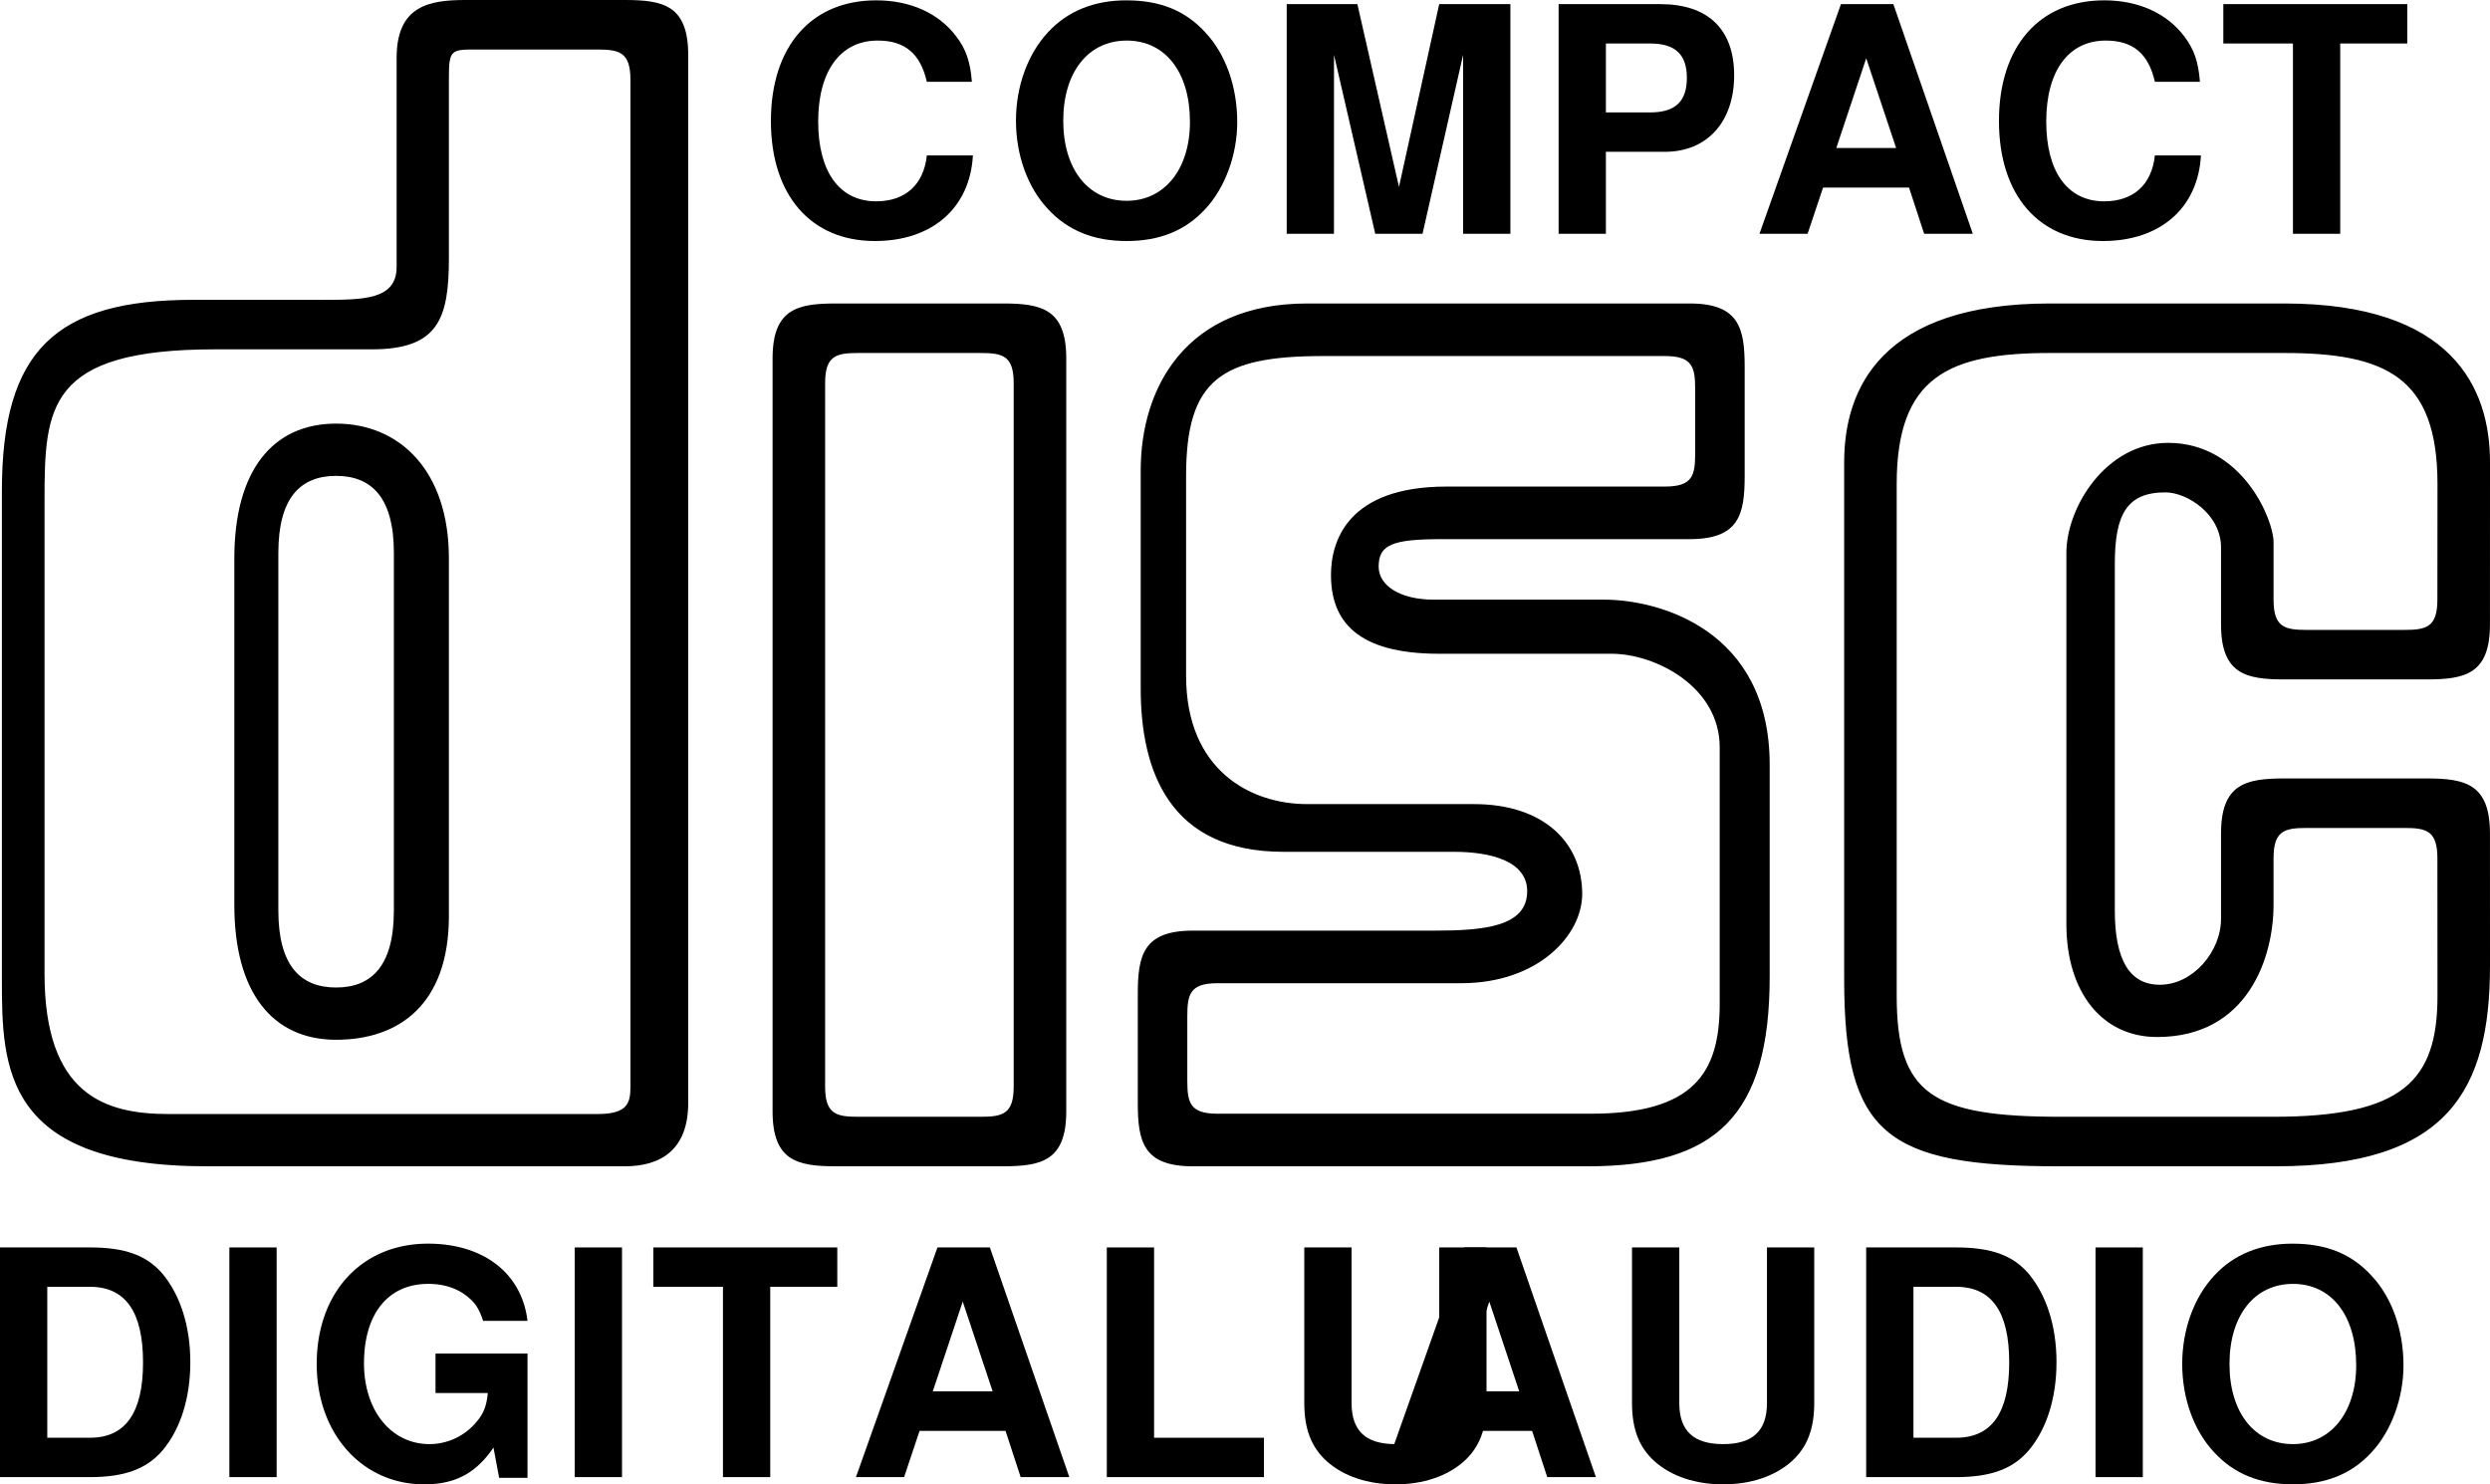
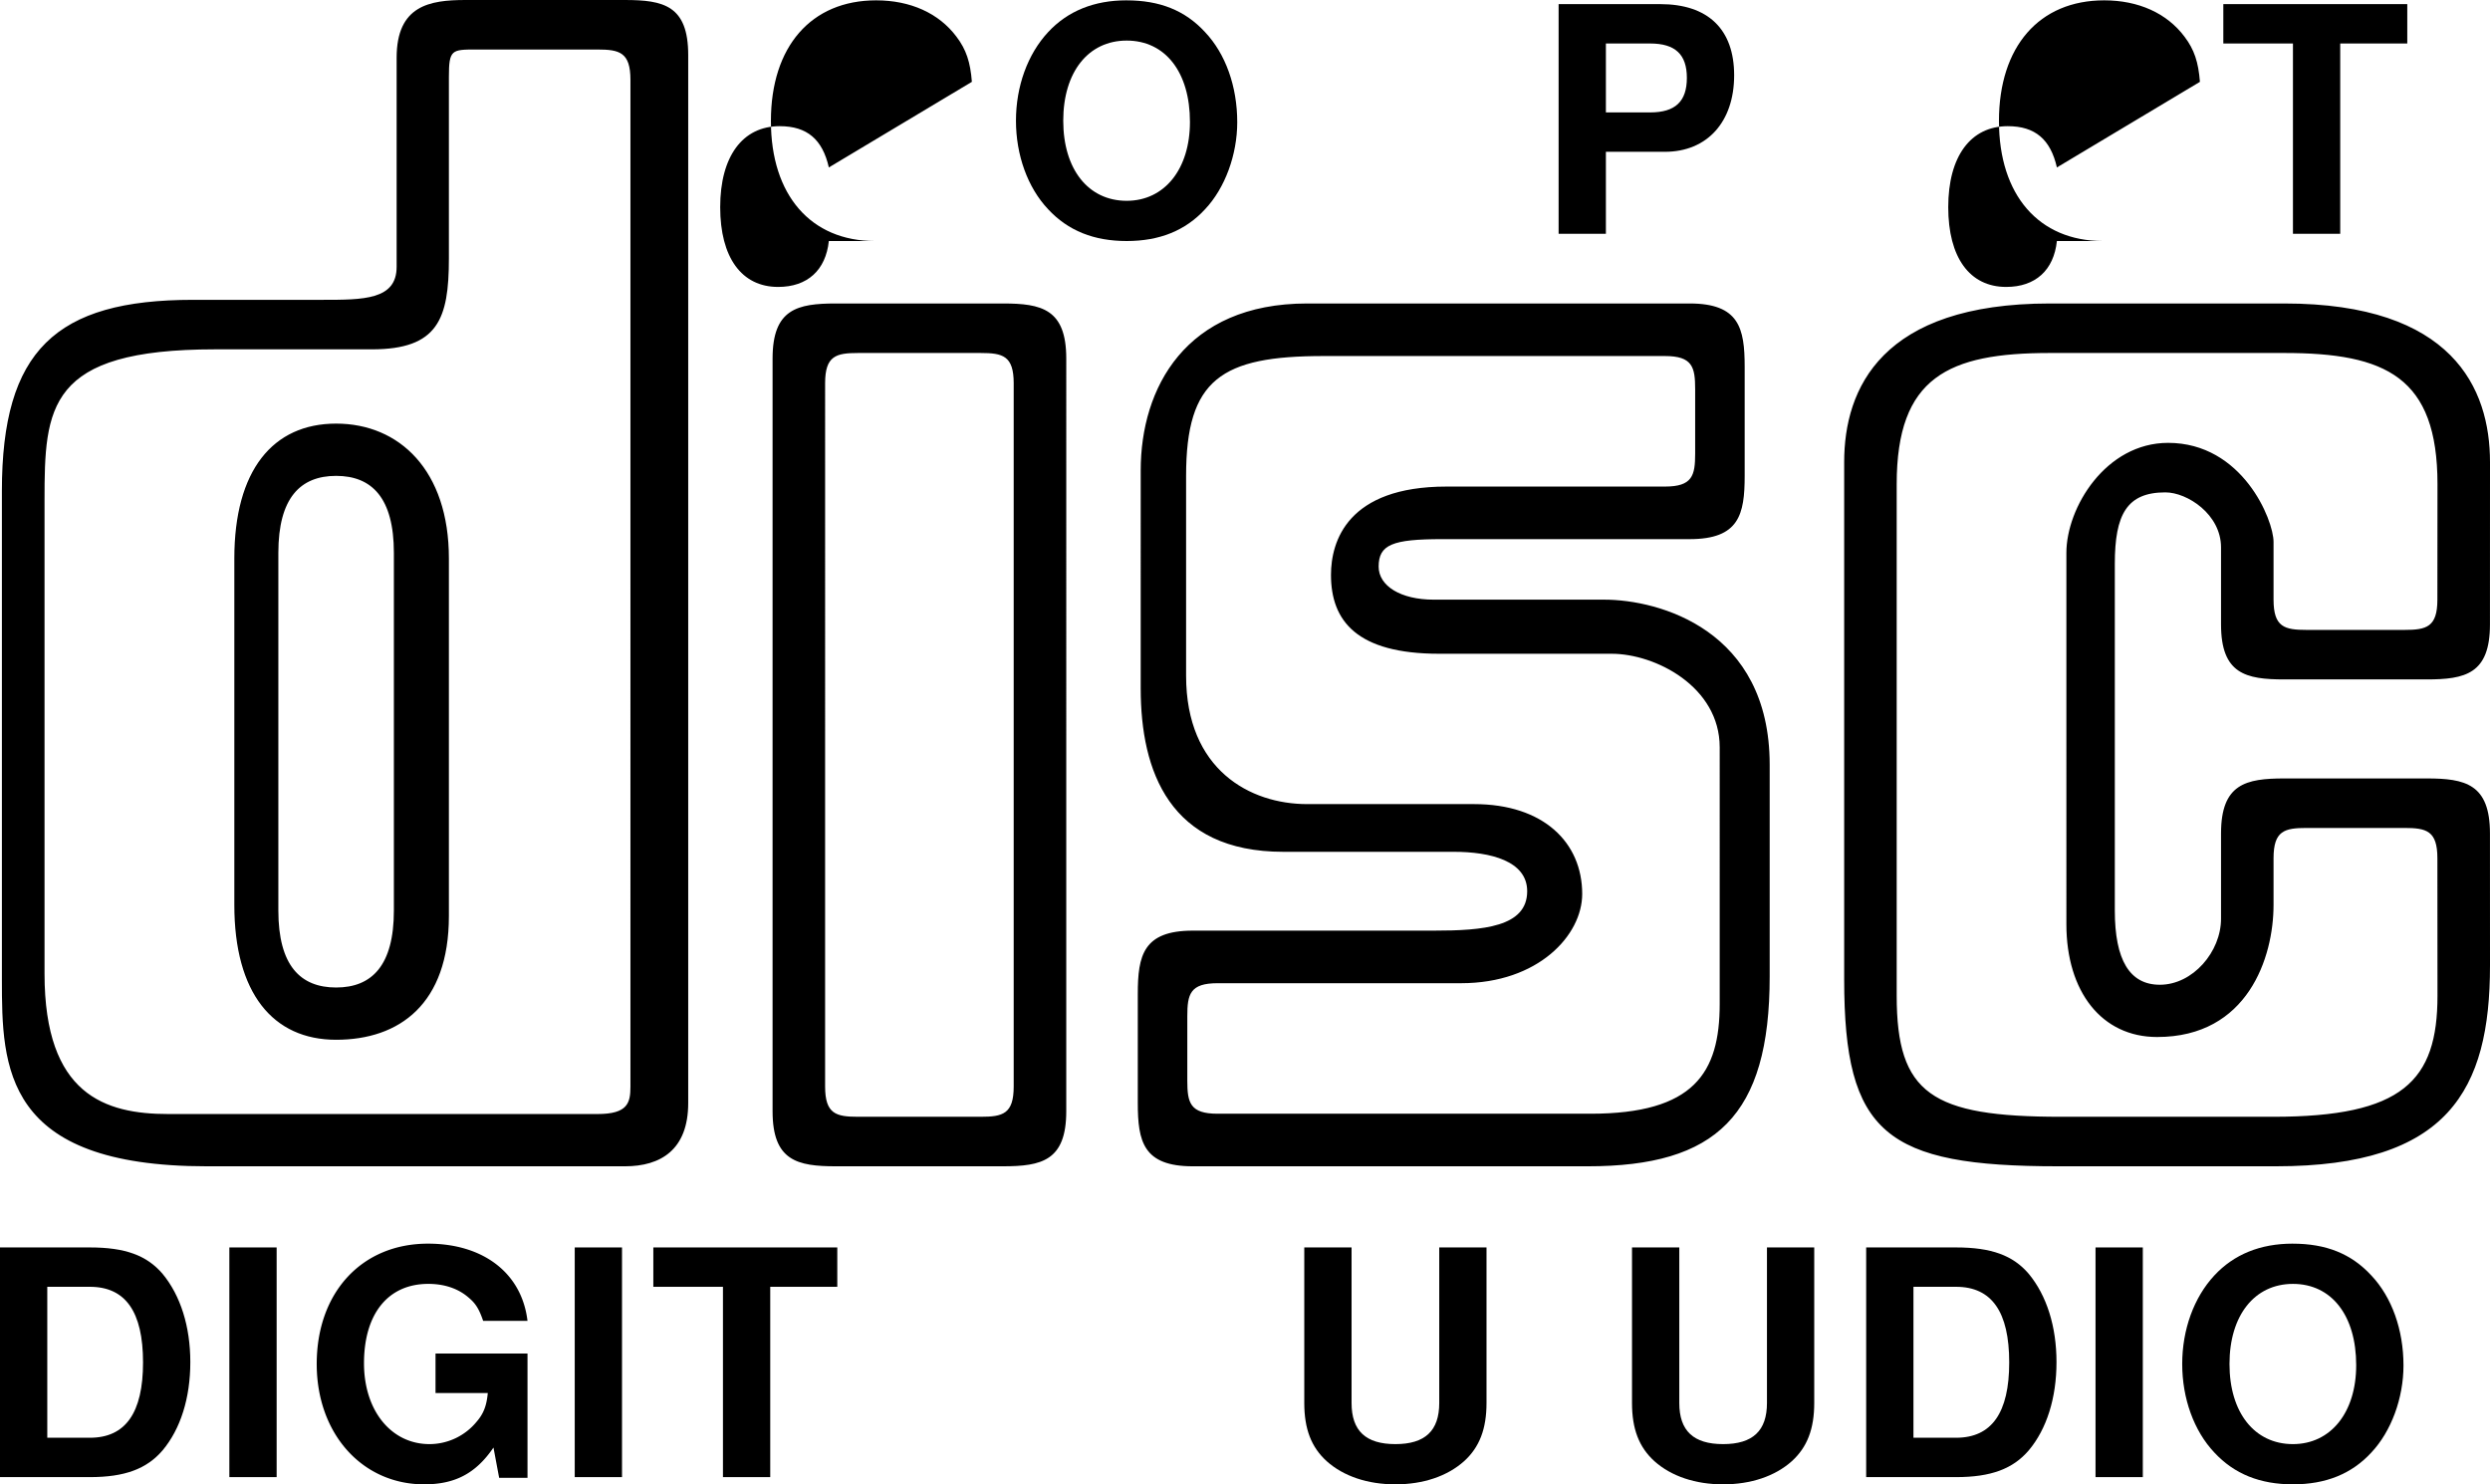
<svg xmlns="http://www.w3.org/2000/svg" xmlns:xlink="http://www.w3.org/1999/xlink" width="226.301" height="134.906">
  <defs>
-     <path id="a" d="M19.531-13.813c-.14-1.796-.515-2.937-1.406-4.109-1.594-2.125-4.172-3.297-7.297-3.297-5.906 0-9.562 4.203-9.562 10.969C1.266-3.516 4.89.656 10.719.656c5.203 0 8.64-3 8.906-7.781h-4.188c-.28 2.656-1.953 4.172-4.609 4.172-3.328 0-5.265-2.688-5.265-7.25 0-4.61 2.03-7.36 5.406-7.36 2.5 0 3.89 1.204 4.469 3.75zm0 0" />
+     <path id="a" d="M19.531-13.813c-.14-1.796-.515-2.937-1.406-4.109-1.594-2.125-4.172-3.297-7.297-3.297-5.906 0-9.562 4.203-9.562 10.969C1.266-3.516 4.89.656 10.719.656h-4.188c-.28 2.656-1.953 4.172-4.609 4.172-3.328 0-5.265-2.688-5.265-7.25 0-4.61 2.03-7.36 5.406-7.36 2.5 0 3.89 1.204 4.469 3.75zm0 0" />
    <path id="b" d="M11.172-21.219c-2.922 0-5.328.969-7.11 2.89-1.859 2-2.921 4.923-2.921 8.048s1.062 6.078 2.921 8.047C5.875-.281 8.22.656 11.204.656c2.969 0 5.328-.937 7.125-2.89 1.813-1.922 2.922-4.954 2.922-7.907 0-3.265-1.063-6.218-2.922-8.187-1.828-1.985-4.125-2.89-7.156-2.89zm.031 3.657c3.516 0 5.75 2.875 5.75 7.39 0 4.297-2.312 7.172-5.75 7.172-3.5 0-5.765-2.875-5.765-7.281s2.265-7.281 5.765-7.281zm0 0" />
-     <path id="c" d="M6.188-16.266 9.938 0h4.296l3.688-16.266V0h4.297v-20.875H15.75l-3.656 16.61-3.781-16.61H1.89V0h4.296Zm0 0" />
    <path id="d" d="M6.469-7.453h5.36c3.843 0 6.296-2.719 6.296-6.953 0-4.188-2.375-6.469-6.719-6.469H2.172V0h4.297Zm0-3.578v-6.266h4.015c2.297 0 3.344 1 3.344 3.125 0 2.14-1.047 3.14-3.344 3.14zm0 0" />
-     <path id="e" d="M14.344-4.203 15.719 0h4.422l-7.22-20.875H8.157L.75 0h4.375l1.406-4.203zm-1.172-3.594H7.734l2.72-8.156zm0 0" />
    <path id="f" d="M11.031-17.297h6.094v-3.578H.406v3.578h6.328V0h4.297zm0 0" />
    <path id="g" d="M2.203 0h8.172c3.172 0 5.172-.75 6.61-2.438 1.624-1.937 2.515-4.75 2.515-8.015 0-3.235-.89-6.047-2.516-8.016-1.437-1.687-3.406-2.406-6.609-2.406H2.203ZM6.5-3.578v-13.719h3.875c3.234 0 4.828 2.266 4.828 6.875 0 4.578-1.594 6.844-4.828 6.844zm0 0" />
    <path id="h" d="M6.094-20.875H1.797V0h4.297Zm0 0" />
    <path id="i" d="M20.36-11.234H12v3.593h4.75c-.11 1.172-.39 1.891-1.031 2.625A5.545 5.545 0 0 1 11.453-3C7.97-3 5.5-6.047 5.5-10.344c0-4.484 2.172-7.219 5.844-7.219 1.484 0 2.75.438 3.687 1.266.61.516.922 1 1.297 2.094h4.031c-.515-4.328-4-7.016-9.047-7.016-6.015 0-10.109 4.438-10.109 10.938C1.203-3.953 5.328.656 10.97.656c2.812 0 4.703-1 6.297-3.344l.515 2.75h2.578zm0 0" />
-     <path id="j" d="M6.594-20.875H2.297V0h14.281v-3.578H6.594Zm0 0" />
    <path id="k" d="M14.438-20.875v14.14C14.438-4.202 13.14-3 10.453-3S6.47-4.203 6.47-6.734v-14.141H2.172v14.14c0 2.36.64 4.016 2.031 5.282C5.734-.078 7.937.657 10.453.657s4.719-.735 6.25-2.11c1.39-1.266 2.031-2.922 2.031-5.281v-14.141Zm0 0" />
  </defs>
  <path d="M29.297 27.25c3.75 0 6.75 0 6.75-3v-19c0-4.75 3-5.25 6.25-5.25h14.5c3.5 0 5.75.5 5.75 5v95.25c0 4.25-2.5 5.75-5.75 5.75h-38C.297 106 .172 97 .172 89V44.625c0-12.75 4.875-17.375 17.375-17.375h11.75zm11.5-3.75c0 5.5-1 8.25-7 8.25h-14.25c-15.25 0-15.5 5.25-15.5 13.75v43c0 11 5.5 12.75 11.25 12.75h39c2.75 0 3-1 3-2.5V7.25c0-2.5-1-2.75-3-2.75h-11c-2.25 0-2.5 0-2.5 2.5v16.5zm0 27.25c0-8-4.5-12.25-10.25-12.25s-9.25 4.25-9.25 12.25v31.5c0 8 3.5 12.25 9.25 12.25s10.25-3.25 10.25-11.25v-32.5zm-5 32c0 5-2 7-5.25 7s-5.25-2-5.25-7v-32.5c0-5 2-7 5.25-7s5.25 2 5.25 7v32.5m56.332-47.918c0-2.5-1-2.75-3-2.75h-11.14c-2 0-3 .25-3 2.75V98.75c0 2.5 1 2.75 3 2.75h11.14c2 0 3-.25 3-2.75V34.832zM96.906 101c0 4.5-2.25 5-5.75 5H75.965c-3.5 0-5.75-.5-5.75-5V32.582c0-4.5 2.25-5 5.75-5h15.191c3.5 0 5.75.5 5.75 5V101m104.95-17.5v-7.75c0-4.5 2.25-5 5.75-5h12.941c3.5 0 5.75.5 5.75 5 0 3.25.004 9.5.004 12 0 11.332-3.816 18.25-19.441 18.25h-19.813c-15.664 0-19.441-2.96-19.441-17V42c0-6.707 3.402-14.418 18.691-14.418h21.313c15.293 0 18.691 7.711 18.691 14.418 0 4-.004 11.75-.004 14.75 0 4.5-2.25 5-5.75 5h-12.941c-3.5 0-5.75-.5-5.75-5v-7c0-3-3.059-5-5.059-5-3.5 0-4.594 2-4.594 6.5v31.5c0 4.5 1.344 6.75 4.094 6.75 3 0 5.559-3 5.559-6zm-5.809 10.75c-5.04 0-8.246-4.125-8.246-10.25V50.25c0-4.125 3.582-10 9.246-10 6.75 0 9.582 7 9.582 9v5.25c0 2.5 1 2.75 3 2.75h8.89c2 0 3-.25 3-2.75s.009-7.5.009-10.5c0-9.73-4.688-11.918-13.918-11.918h-21.313c-9.23 0-13.918 2.188-13.918 11.918v46.5c0 8.914 3.168 11 14.918 11h19.313c11.75 0 14.918-3.25 14.918-11 0-2.75-.008-9.25-.008-12.5 0-2.5-1-2.75-3-2.75h-8.891c-2 0-3 .25-3 2.75v4.25c0 4.75-2.332 12-10.582 12m-52.25-13c0 3.75-4 8.11-11 8.11h-22.14c-2.5 0-2.75 1-2.75 3v5.863c0 2 .25 3 2.75 3h33.89c9.418 0 11.746-3.723 11.746-9.973V67.918c0-5.5-5.828-8.5-9.828-8.5h-15.668c-7.5 0-9.832-3-9.832-7.168 0-3.07 1.512-8.027 10.5-8.027h19.848c2.5 0 2.75-1 2.75-3v-5.864c0-2-.25-3-2.75-3h-31.016c-9.29 0-12.5 2.098-12.5 10.891v18.168c0 8.566 5.832 11.664 11 11.664h15.168c6.332 0 9.832 3.5 9.832 8.168zm-11.668-3.832h-15.5c-10.332 0-12.957-7.336-12.957-14.836V42.75c0-7.457 4.043-15.168 15.125-15.168h34.766c4.5 0 5 2.25 5 5.75v9.918c0 3.5-.5 5.75-5 5.75h-22.516c-4.5 0-5.75.5-5.75 2.5 0 1.75 2 3 5 3h15.5c5 0 15.039 2.75 15.039 15v19.25c0 12.664-4.871 17.25-16.539 17.25h-35.89c-4.5 0-5-2.25-5-5.75v-9.918c0-3.5.5-5.75 5-5.75h21.89c4.5 0 8.5-.332 8.5-3.582 0-2.75-3.332-3.582-6.668-3.582" />
  <g transform="translate(-210.078 -279.125)">
    <use xlink:href="#a" width="100%" height="100%" x="278.875" y="300.375" />
    <use xlink:href="#b" width="100%" height="100%" x="301.272" y="300.375" />
  </g>
  <g transform="translate(-210.078 -279.125)">
    <use xlink:href="#c" width="100%" height="100%" x="325.129" y="300.375" />
    <use xlink:href="#d" width="100%" height="100%" x="349.559" y="300.375" />
    <use xlink:href="#e" width="100%" height="100%" x="369.234" y="300.375" />
    <use xlink:href="#a" width="100%" height="100%" x="390.485" y="300.375" />
    <use xlink:href="#f" width="100%" height="100%" x="411.736" y="300.375" />
  </g>
  <g transform="translate(-210.078 -279.125)">
    <use xlink:href="#g" width="100%" height="100%" x="207.875" y="413.375" />
    <use xlink:href="#h" width="100%" height="100%" x="229.126" y="413.375" />
    <use xlink:href="#i" width="100%" height="100%" x="237.66" y="413.375" />
    <use xlink:href="#h" width="100%" height="100%" x="260.515" y="413.375" />
    <use xlink:href="#f" width="100%" height="100%" x="269.049" y="413.375" />
    <use xlink:href="#e" width="100%" height="100%" x="287.121" y="413.375" />
    <use xlink:href="#j" width="100%" height="100%" x="308.372" y="413.375" />
    <use xlink:href="#k" width="100%" height="100%" x="326.444" y="413.375" />
    <use xlink:href="#e" width="100%" height="100%" x="334.978" y="413.375" />
    <use xlink:href="#k" width="100%" height="100%" x="356.229" y="413.375" />
    <use xlink:href="#g" width="100%" height="100%" x="377.48" y="413.375" />
    <use xlink:href="#h" width="100%" height="100%" x="398.731" y="413.375" />
    <use xlink:href="#b" width="100%" height="100%" x="407.265" y="413.375" />
  </g>
</svg>